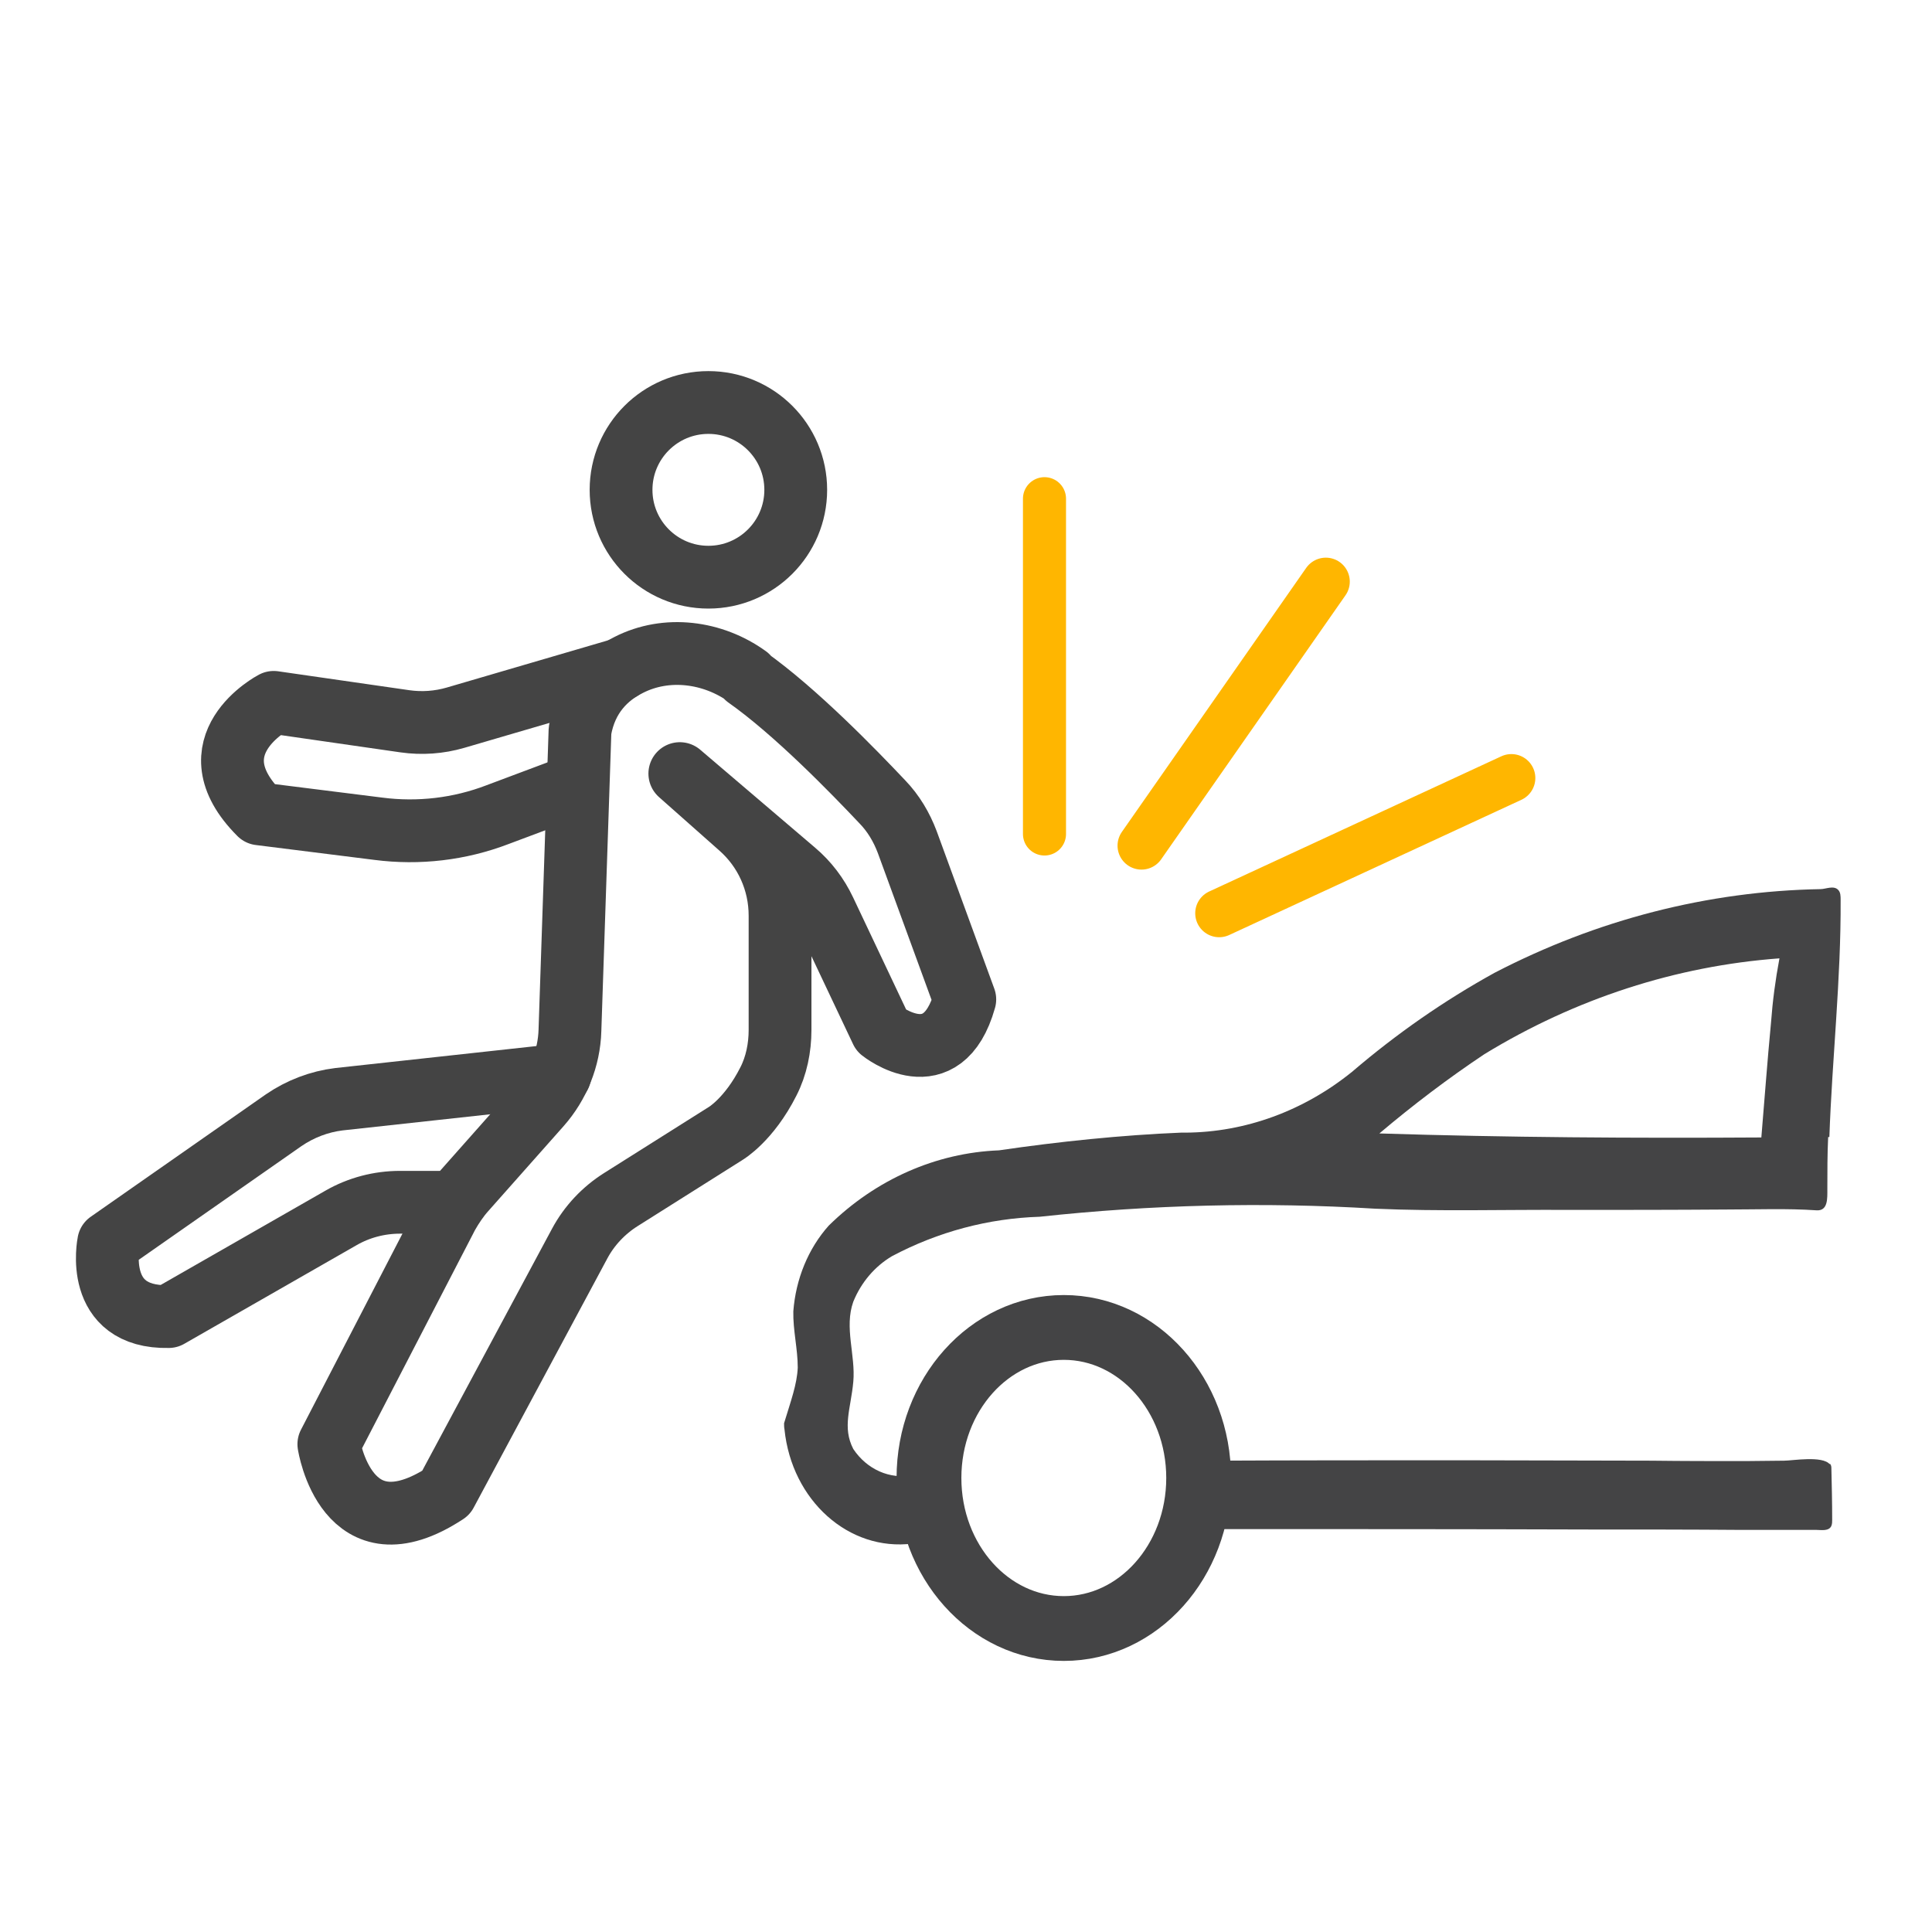
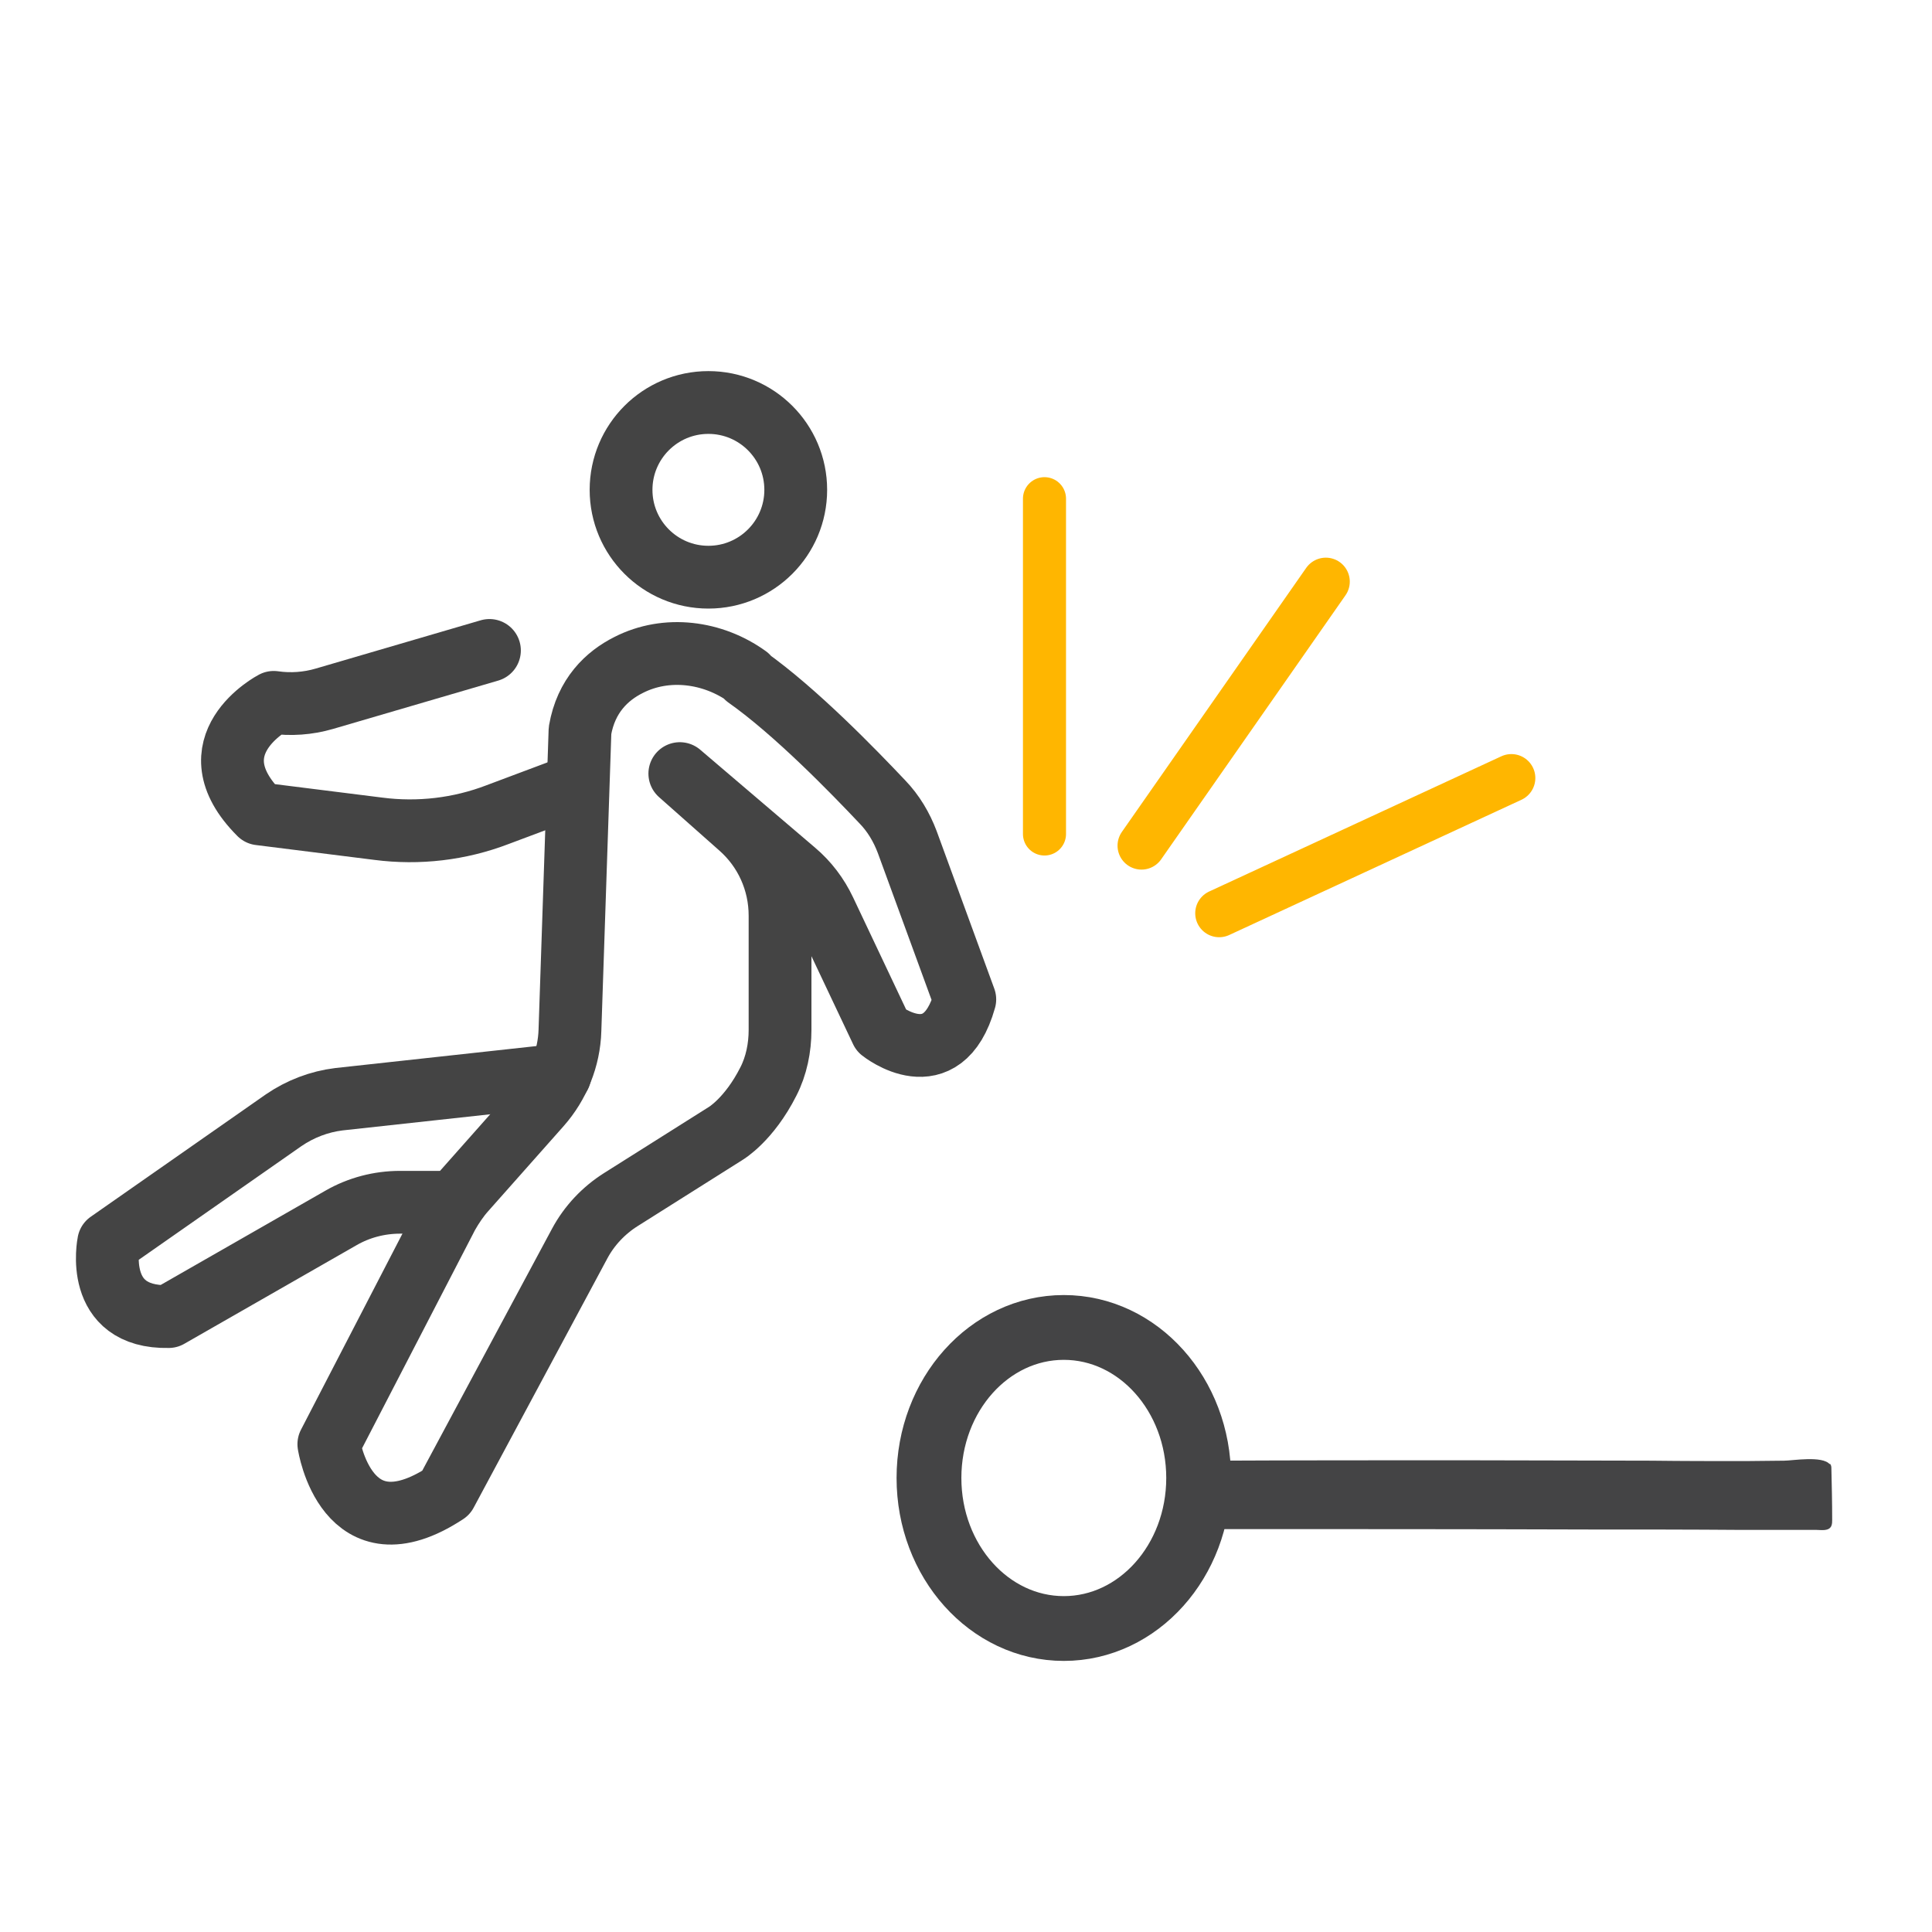
<svg xmlns="http://www.w3.org/2000/svg" id="Layer_1" width="48" height="48" viewBox="0 0 48 48">
  <g id="Layer_18">
    <ellipse cx="26.43" cy="36.72" rx="3.35" ry="3.74" fill="none" stroke="#444445" stroke-miterlimit="10" stroke-width="1.61" />
-     <path d="M45.45,28.25c.07-1.97.29-3.92.28-5.89,0-.09,0-.19-.06-.25-.11-.12-.31-.02-.44-.02-2.8.05-5.56.76-8.1,2.08-1.25.69-2.43,1.51-3.54,2.46-1.2.97-2.65,1.5-4.13,1.51-.04,0-.08,0-.12,0-1.46.06-3.02.22-4.52.44-1.56.06-3.06.72-4.23,1.87-.51.57-.82,1.33-.88,2.13-.01.47.11.93.11,1.4-.02.42-.17.82-.34,1.38,0,.05,0,.1.01.15.18,1.77,1.6,3.04,3.18,2.84.88-.09.88-1.79,0-1.7-.56.11-1.13-.14-1.47-.65-.28-.54-.06-1.01,0-1.67.06-.66-.23-1.35,0-1.99.2-.49.54-.88.96-1.13,1.15-.61,2.4-.94,3.67-.98,2.77-.3,5.56-.37,8.34-.2,1.6.07,3.2.02,4.81.03,1.31,0,2.62,0,3.93-.01.74,0,1.49-.03,2.22.02.29.02.27-.3.27-.53,0-.43,0-.86.02-1.29ZM44,25.41c-.09.94-.16,1.9-.24,2.85-3.16.02-6.33,0-9.49-.1.84-.71,1.71-1.37,2.61-1.97,2.26-1.38,4.76-2.19,7.33-2.38-.1.53-.17,1.06-.21,1.6Z" fill="#444445" stroke-width="0" />
    <path d="M45.46,36.38c-.18-.22-.93-.09-1.13-.09-.32,0-.64.01-.96.01-.78,0-1.56,0-2.34-.01-1.56,0-3.12-.01-4.69-.01-2.06,0-4.13,0-6.19.01-.91,0-.91,1.71,0,1.7,3.11,0,6.21,0,9.32.01,1.26,0,2.53,0,3.79.01.62,0,1.25,0,1.87,0,.11,0,.31.04.37-.1.02-.05.02-.1.02-.15,0-.43-.01-.86-.02-1.29,0-.04-.01-.08-.04-.11Z" fill="#444445" stroke-width="0" />
  </g>
  <path d="M18.57,16.81c-.86-.62-2.01-.77-2.95-.29-.54.27-1.06.76-1.21,1.63l-.25,7.45c-.02.69-.29,1.35-.74,1.86l-1.88,2.12c-.16.18-.3.39-.42.6l-2.95,5.7s.43,2.84,2.91,1.21l3.32-6.19c.24-.45.6-.83,1.03-1.1l2.6-1.64s.58-.34,1.06-1.29c.2-.39.29-.84.29-1.28v-2.84c0-.85-.36-1.65-1-2.21l-1.49-1.32,2.85,2.43c.32.27.57.6.75.98l1.41,2.98s1.51,1.21,2.07-.78l-1.43-3.91c-.14-.37-.34-.71-.62-1-.7-.74-2.15-2.24-3.37-3.1Z" fill="none" stroke="#444" stroke-linecap="round" stroke-linejoin="round" stroke-width="1.56" />
  <path d="M11.28,29.87h-1.34c-.51,0-1.02.13-1.47.39l-4.28,2.45c-1.88.04-1.49-1.84-1.49-1.84l4.35-3.04c.41-.28.88-.46,1.37-.52l5.49-.6" fill="none" stroke="#444" stroke-linecap="round" stroke-linejoin="round" stroke-width="1.56" />
-   <path d="M14.12,19.58l-1.76.66c-.94.36-1.96.48-2.96.35l-2.95-.37c-1.7-1.7.35-2.77.35-2.77l3.26.47c.42.06.85.03,1.26-.09l4.1-1.2" fill="none" stroke="#444" stroke-linecap="round" stroke-linejoin="round" stroke-width="1.56" />
+   <path d="M14.12,19.58l-1.76.66c-.94.36-1.96.48-2.96.35l-2.95-.37c-1.7-1.7.35-2.77.35-2.77c.42.06.85.03,1.26-.09l4.1-1.2" fill="none" stroke="#444" stroke-linecap="round" stroke-linejoin="round" stroke-width="1.56" />
  <circle cx="17.6" cy="12.17" r="2.17" fill="none" stroke="#444" stroke-linecap="round" stroke-linejoin="round" stroke-width="1.56" />
  <line x1="25.95" y1="12.39" x2="25.95" y2="20.72" fill="none" stroke="#ffb600" stroke-linecap="round" stroke-linejoin="round" stroke-width="1.07" />
  <line x1="32.94" y1="14.45" x2="28.36" y2="21.01" fill="none" stroke="#ffb600" stroke-linecap="round" stroke-linejoin="round" stroke-width="1.19" />
  <line x1="37.55" y1="19.33" x2="30.29" y2="22.69" fill="none" stroke="#ffb600" stroke-linecap="round" stroke-linejoin="round" stroke-width="1.19" />
</svg>